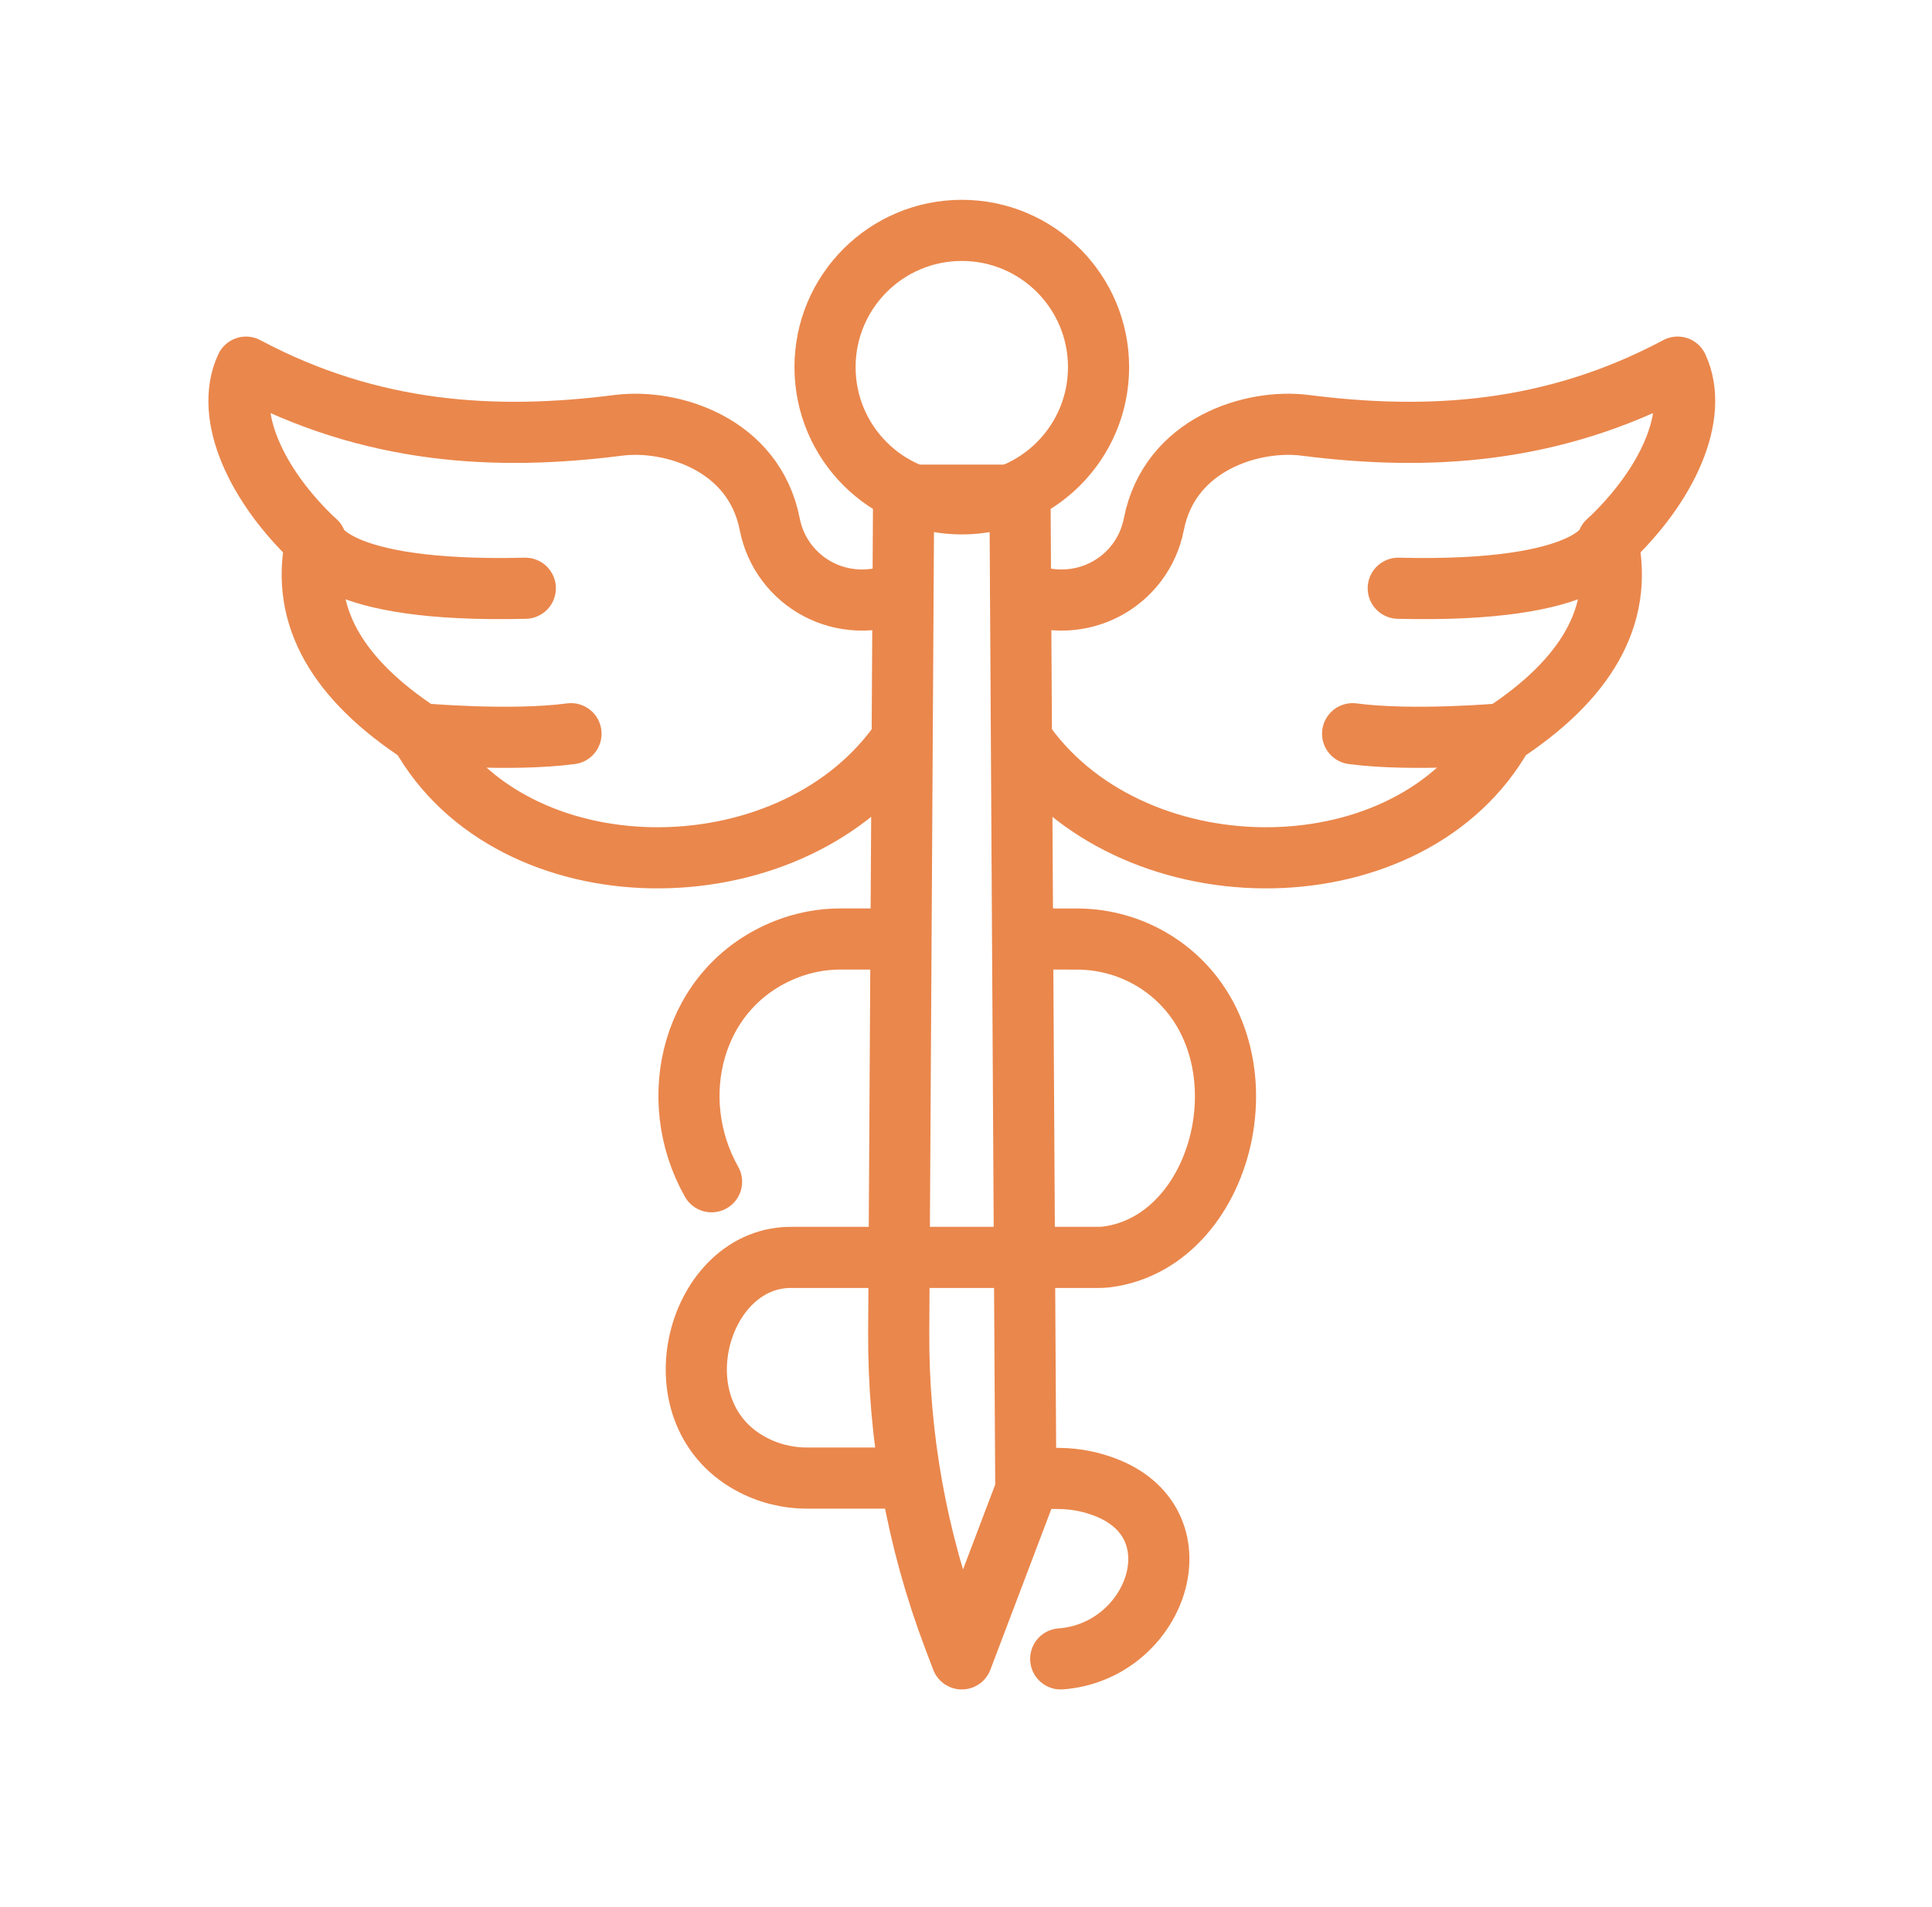
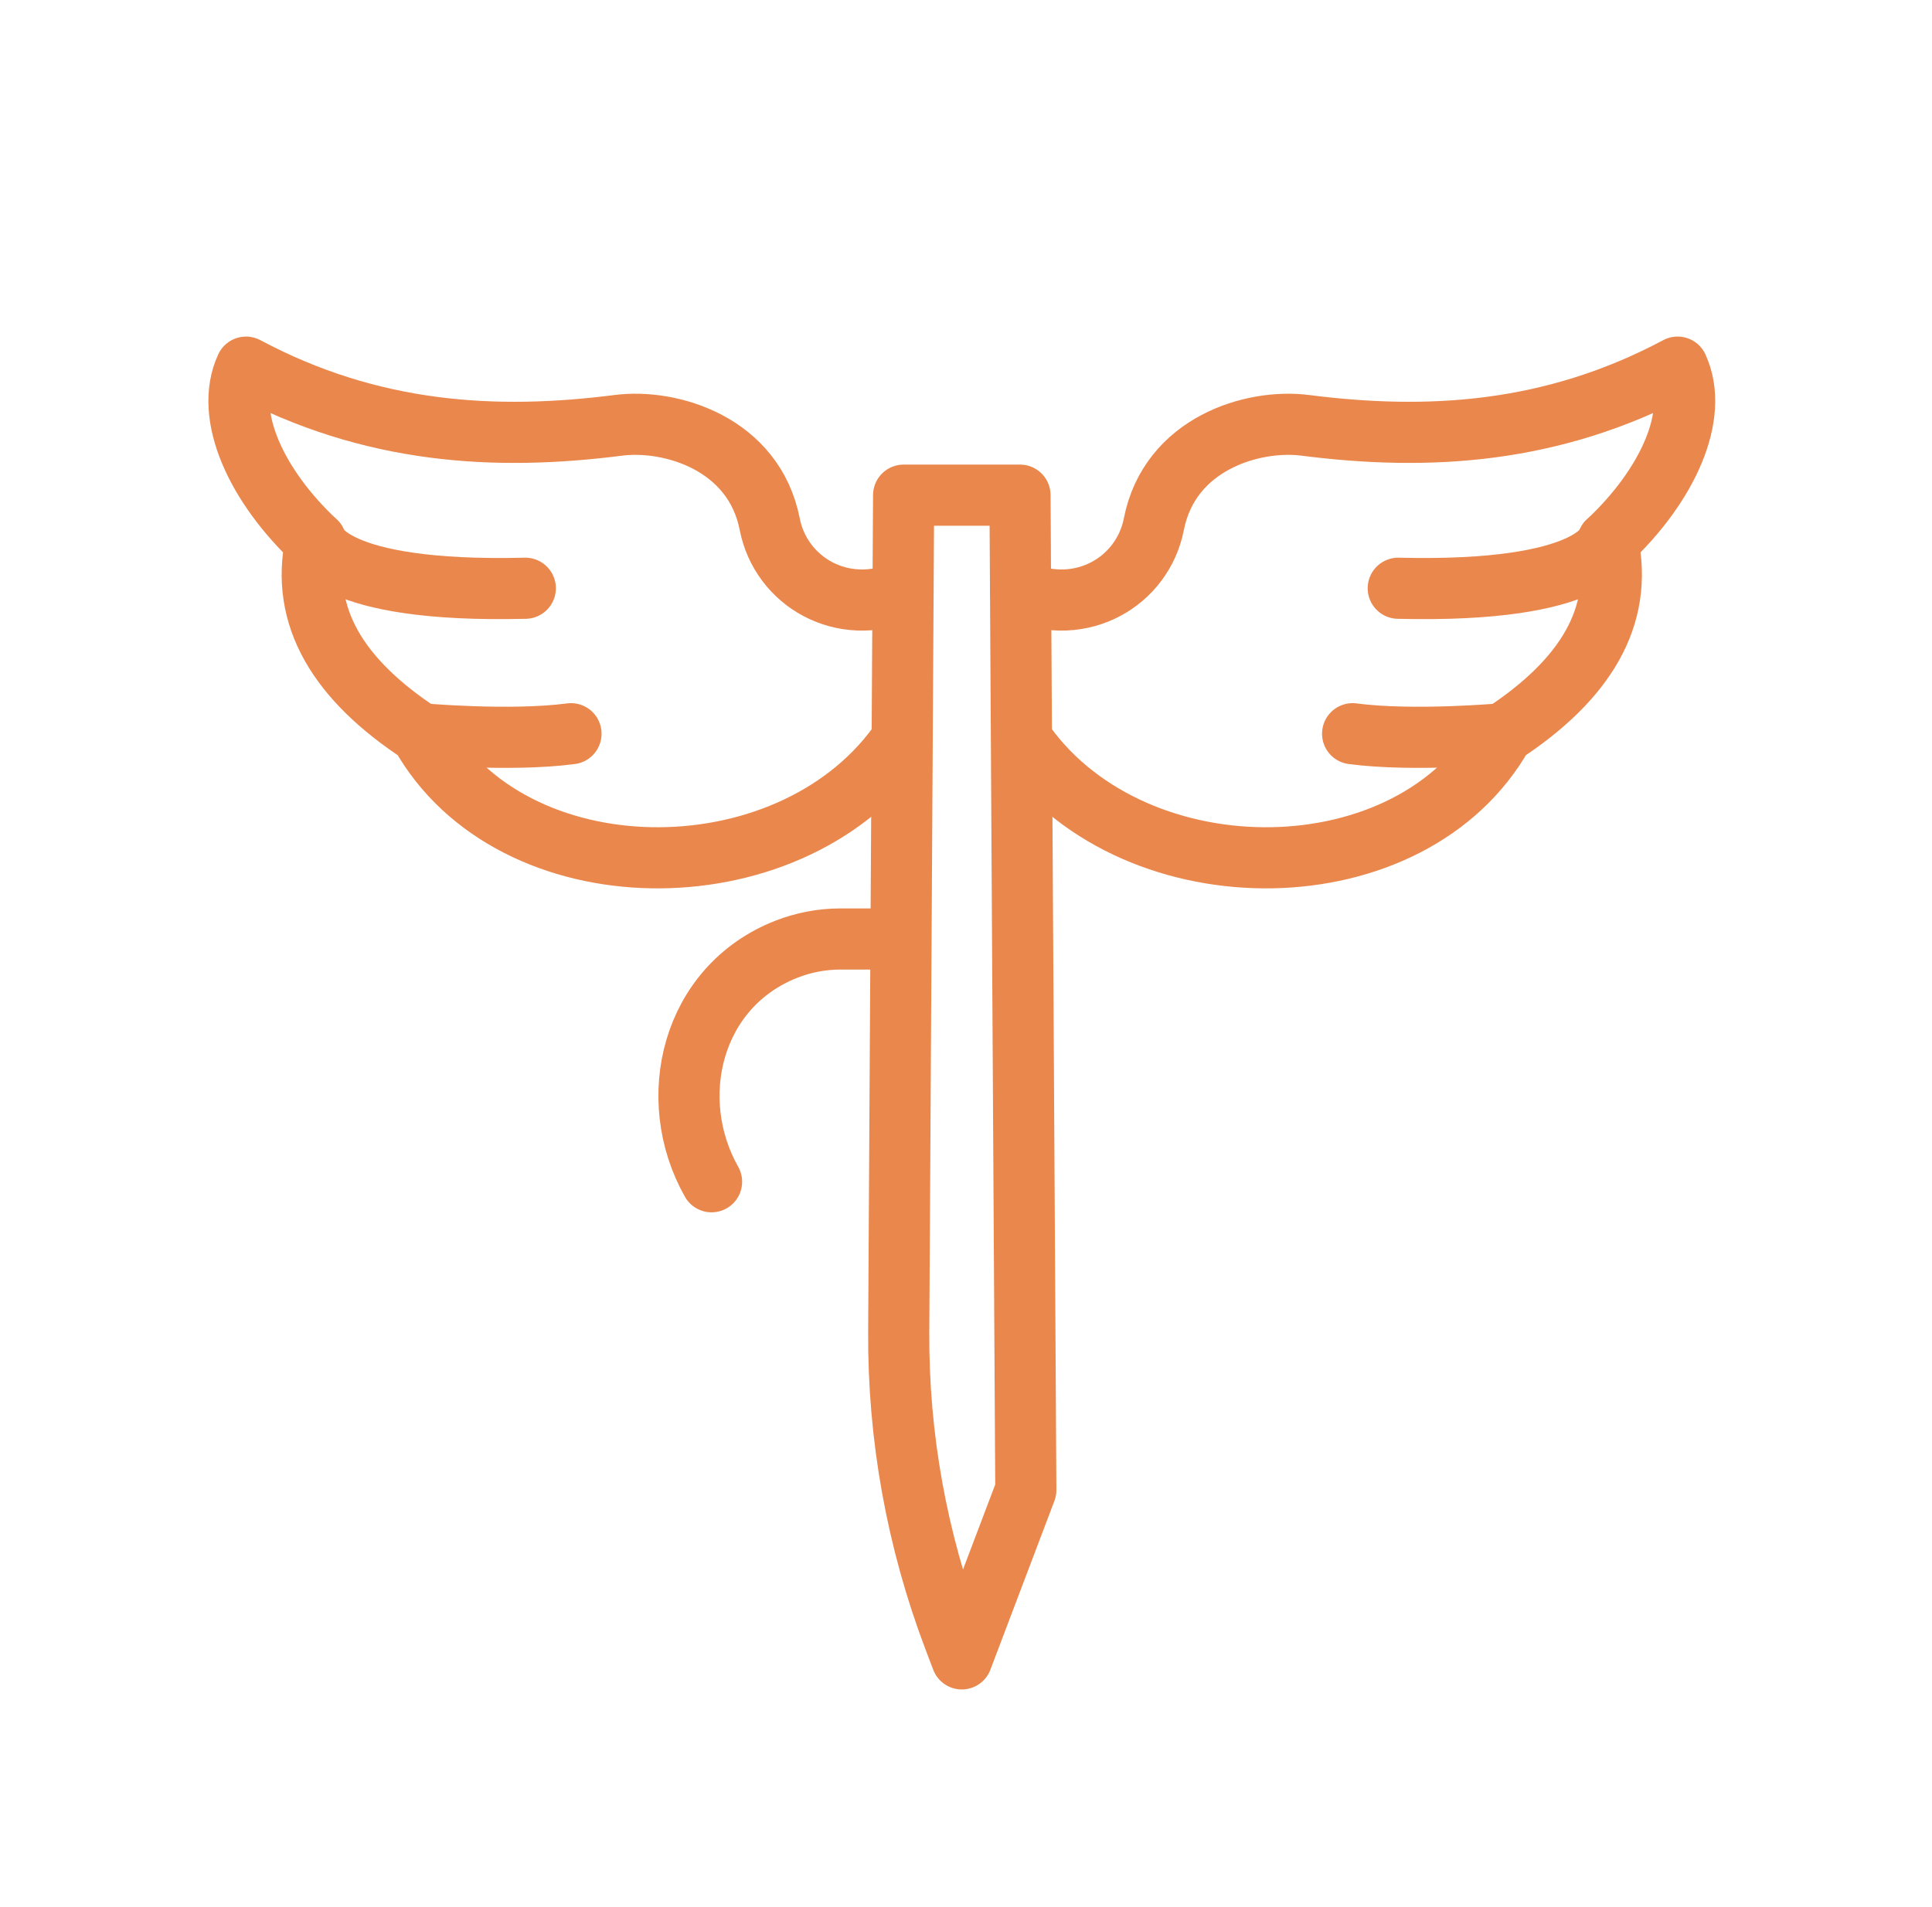
<svg xmlns="http://www.w3.org/2000/svg" width="79" height="78" viewBox="0 0 79 78" fill="none">
-   <path d="M39.328 20.606C42.416 20.606 44.92 18.103 44.92 15.014C44.92 11.926 42.416 9.422 39.328 9.422C36.239 9.422 33.736 11.926 33.736 15.014C33.736 18.103 36.239 20.606 39.328 20.606Z" stroke="#EA874C" stroke-width="2.5" stroke-miterlimit="1.5" stroke-linecap="round" stroke-linejoin="round" />
  <path d="M41.731 24.184C44.213 25.255 46.723 23.781 47.181 21.439C47.825 18.145 51.22 17.12 53.368 17.394C58.409 18.038 63.473 17.746 68.598 15.014C69.508 16.986 68.176 19.876 65.742 22.153C66.403 25.229 64.808 27.81 61.459 30.006C57.742 36.653 46.499 36.728 41.946 30.482" stroke="#EA874C" stroke-width="2.5" stroke-miterlimit="1.5" stroke-linecap="round" stroke-linejoin="round" />
  <path d="M65.742 22.154C65.742 22.154 65.246 24.256 57.175 24.057" stroke="#EA874C" stroke-width="2.5" stroke-miterlimit="1.5" stroke-linecap="round" stroke-linejoin="round" />
  <path d="M61.459 30.006C61.459 30.006 57.803 30.337 55.309 30.006" stroke="#EA874C" stroke-width="2.5" stroke-miterlimit="1.5" stroke-linecap="round" stroke-linejoin="round" />
  <path fill-rule="evenodd" clip-rule="evenodd" d="M39.003 66.985C37.488 62.988 36.724 58.745 36.749 54.471C36.816 42.992 36.949 20.25 36.949 20.25H41.708L41.946 60.938L39.328 67.842C39.328 67.842 39.201 67.507 39.003 66.985Z" stroke="#EA874C" stroke-width="2.5" stroke-miterlimit="1.5" stroke-linecap="round" stroke-linejoin="round" />
  <path d="M36.925 24.184C34.444 25.255 31.933 23.781 31.475 21.44C30.831 18.145 27.436 17.12 25.288 17.394C20.248 18.038 15.184 17.746 10.059 15.015C9.148 16.986 10.48 19.876 12.914 22.154C12.253 25.229 13.848 27.81 17.198 30.006C20.914 36.653 32.157 36.728 36.711 30.482" stroke="#EA874C" stroke-width="2.5" stroke-miterlimit="1.5" stroke-linecap="round" stroke-linejoin="round" />
  <path d="M12.914 22.154C12.914 22.154 13.41 24.256 21.48 24.057" stroke="#EA874C" stroke-width="2.5" stroke-miterlimit="1.5" stroke-linecap="round" stroke-linejoin="round" />
  <path d="M17.198 30.006C17.198 30.006 20.853 30.337 23.348 30.006" stroke="#EA874C" stroke-width="2.5" stroke-miterlimit="1.5" stroke-linecap="round" stroke-linejoin="round" />
-   <path d="M43.373 67.842C47.259 67.553 49.106 62.409 45.288 60.859C44.662 60.604 43.994 60.47 43.318 60.463C42.79 60.457 42.165 60.447 42.165 60.447" stroke="#EA874C" stroke-width="2.5" stroke-miterlimit="1.5" stroke-linecap="round" stroke-linejoin="round" />
-   <path d="M36.731 60.447H32.988C32.181 60.447 31.387 60.243 30.68 59.854C26.747 57.692 28.527 51.332 32.427 51.423H44.92C45.025 51.423 45.13 51.417 45.234 51.405C50.288 50.783 52.132 42.459 47.277 39.348C46.309 38.731 45.185 38.403 44.037 38.403C43.154 38.401 41.925 38.401 41.925 38.401" stroke="#EA874C" stroke-width="2.5" stroke-miterlimit="1.5" stroke-linecap="round" stroke-linejoin="round" />
  <path d="M36.731 38.401H34.368C33.61 38.401 32.858 38.544 32.152 38.821C28.271 40.347 27.177 44.935 29.096 48.329" stroke="#EA874C" stroke-width="2.5" stroke-miterlimit="1.5" stroke-linecap="round" stroke-linejoin="round" />
</svg>